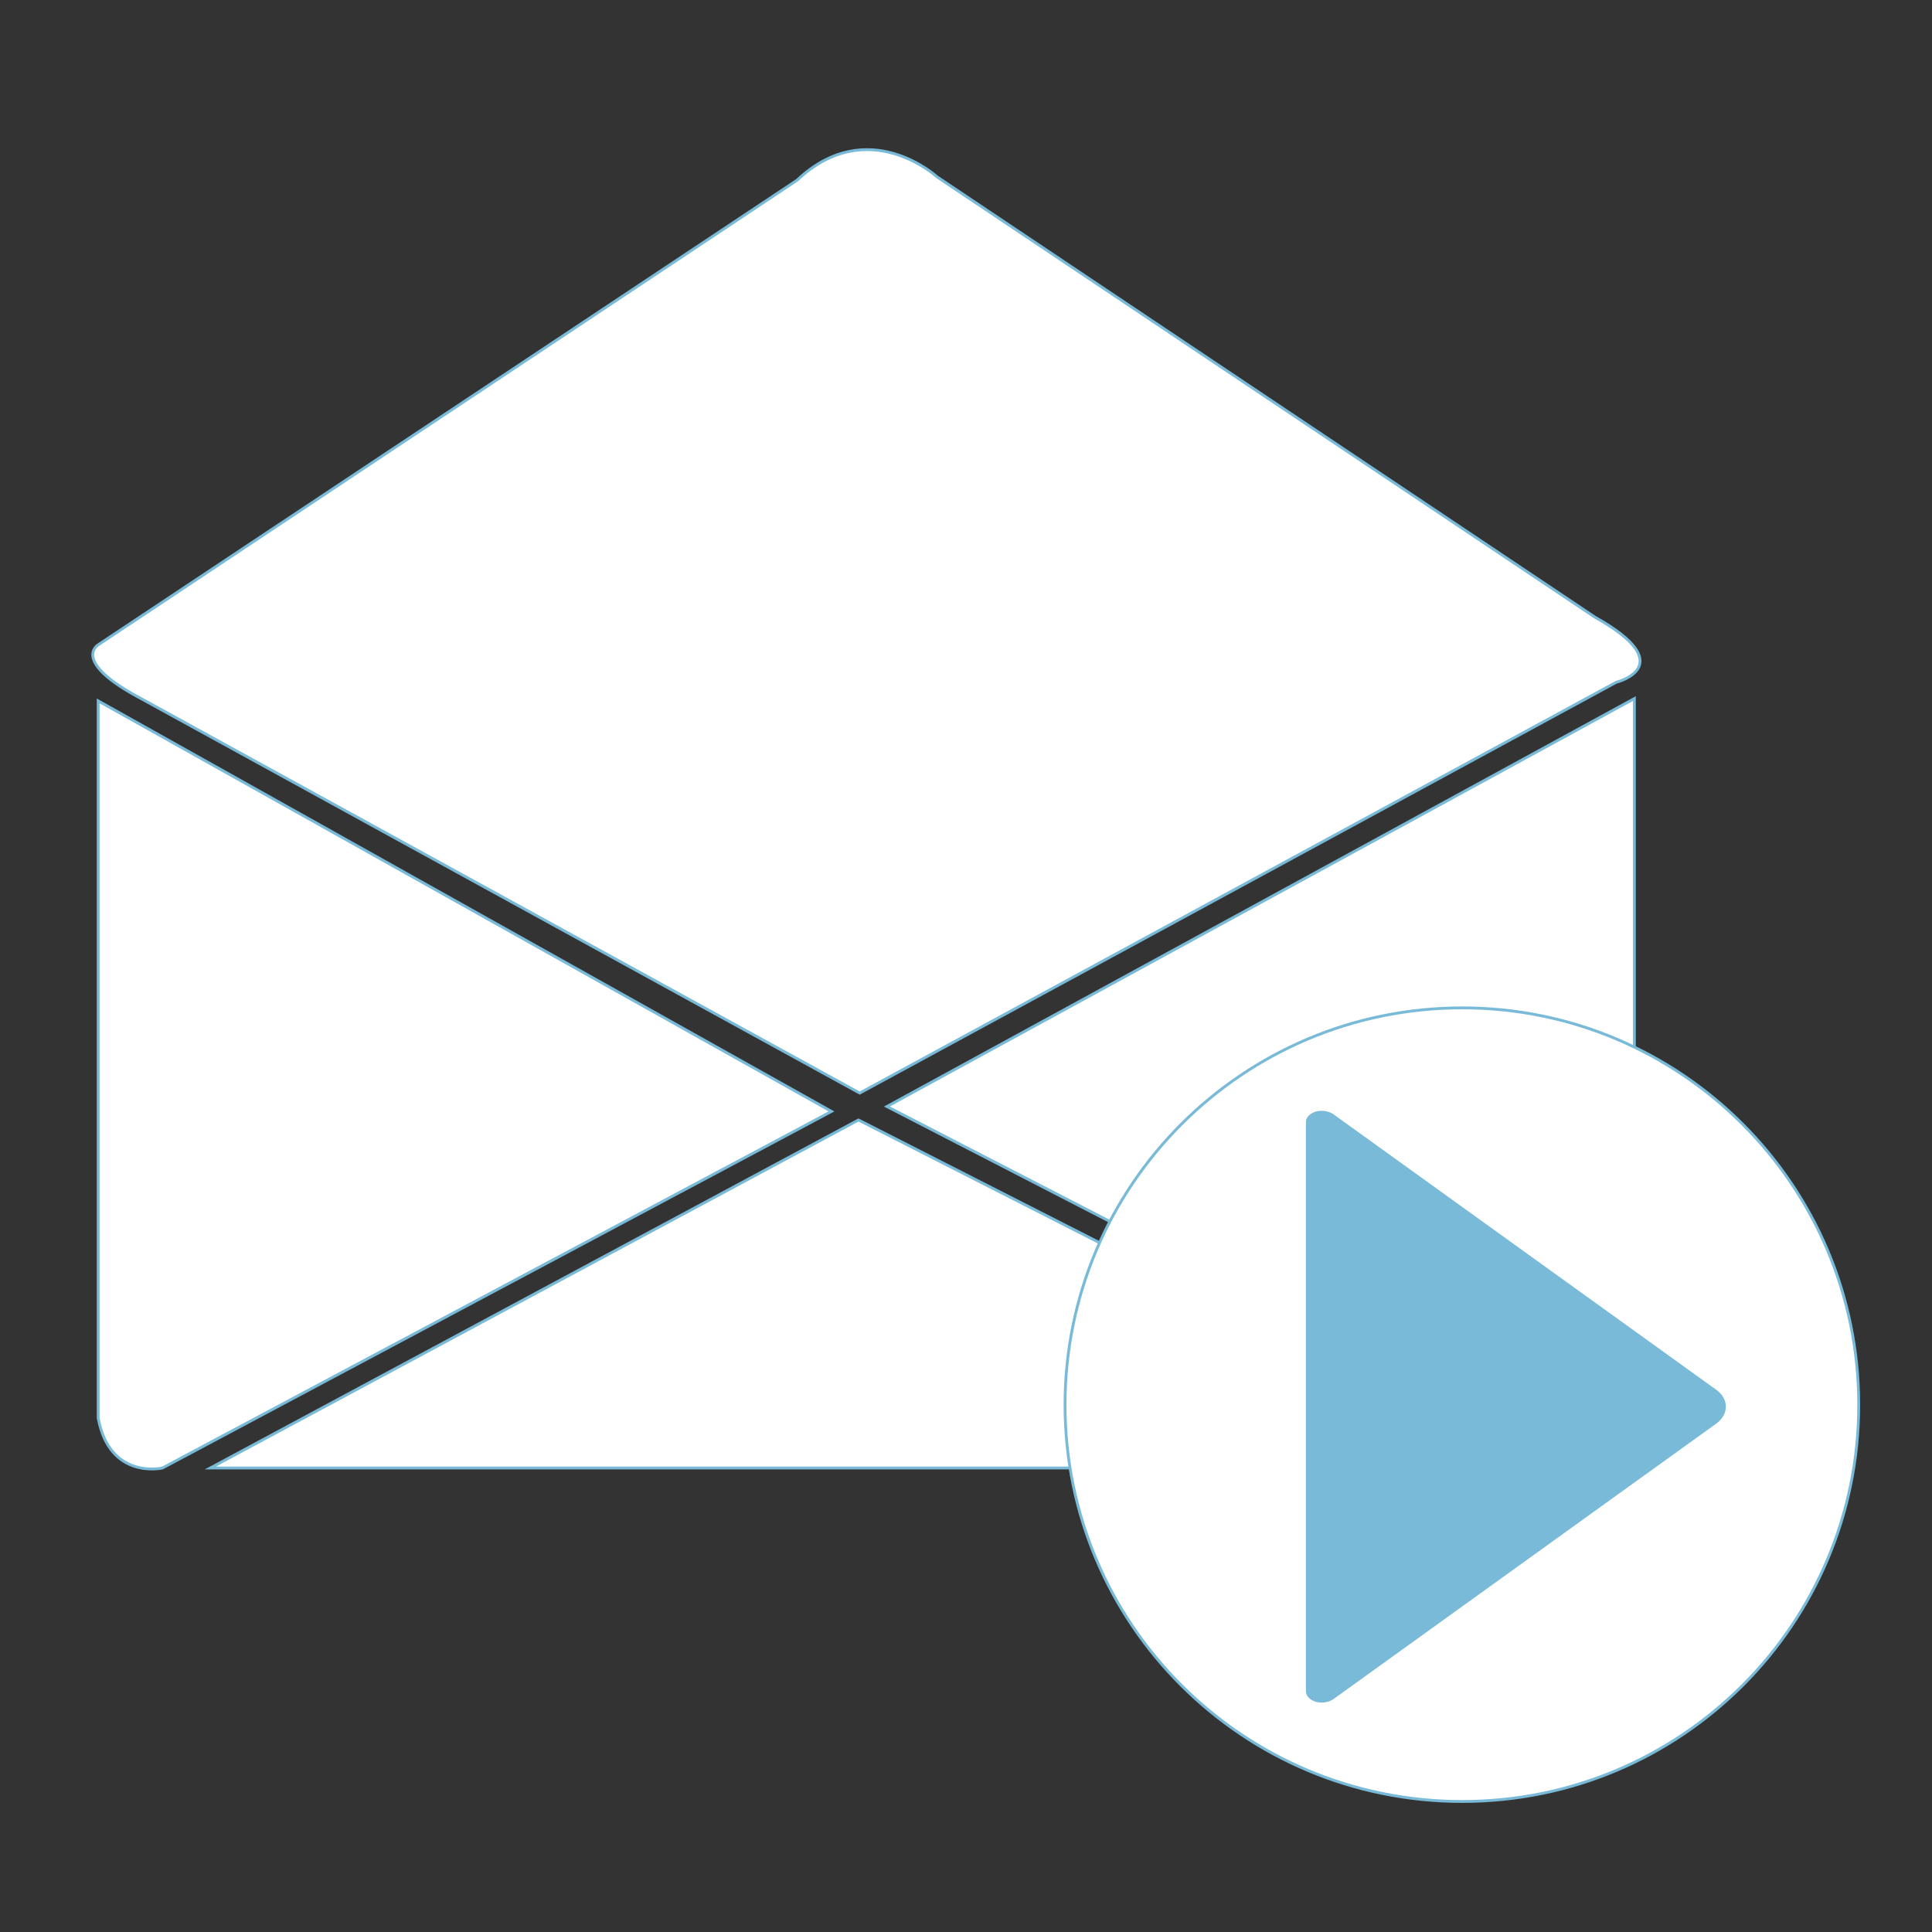
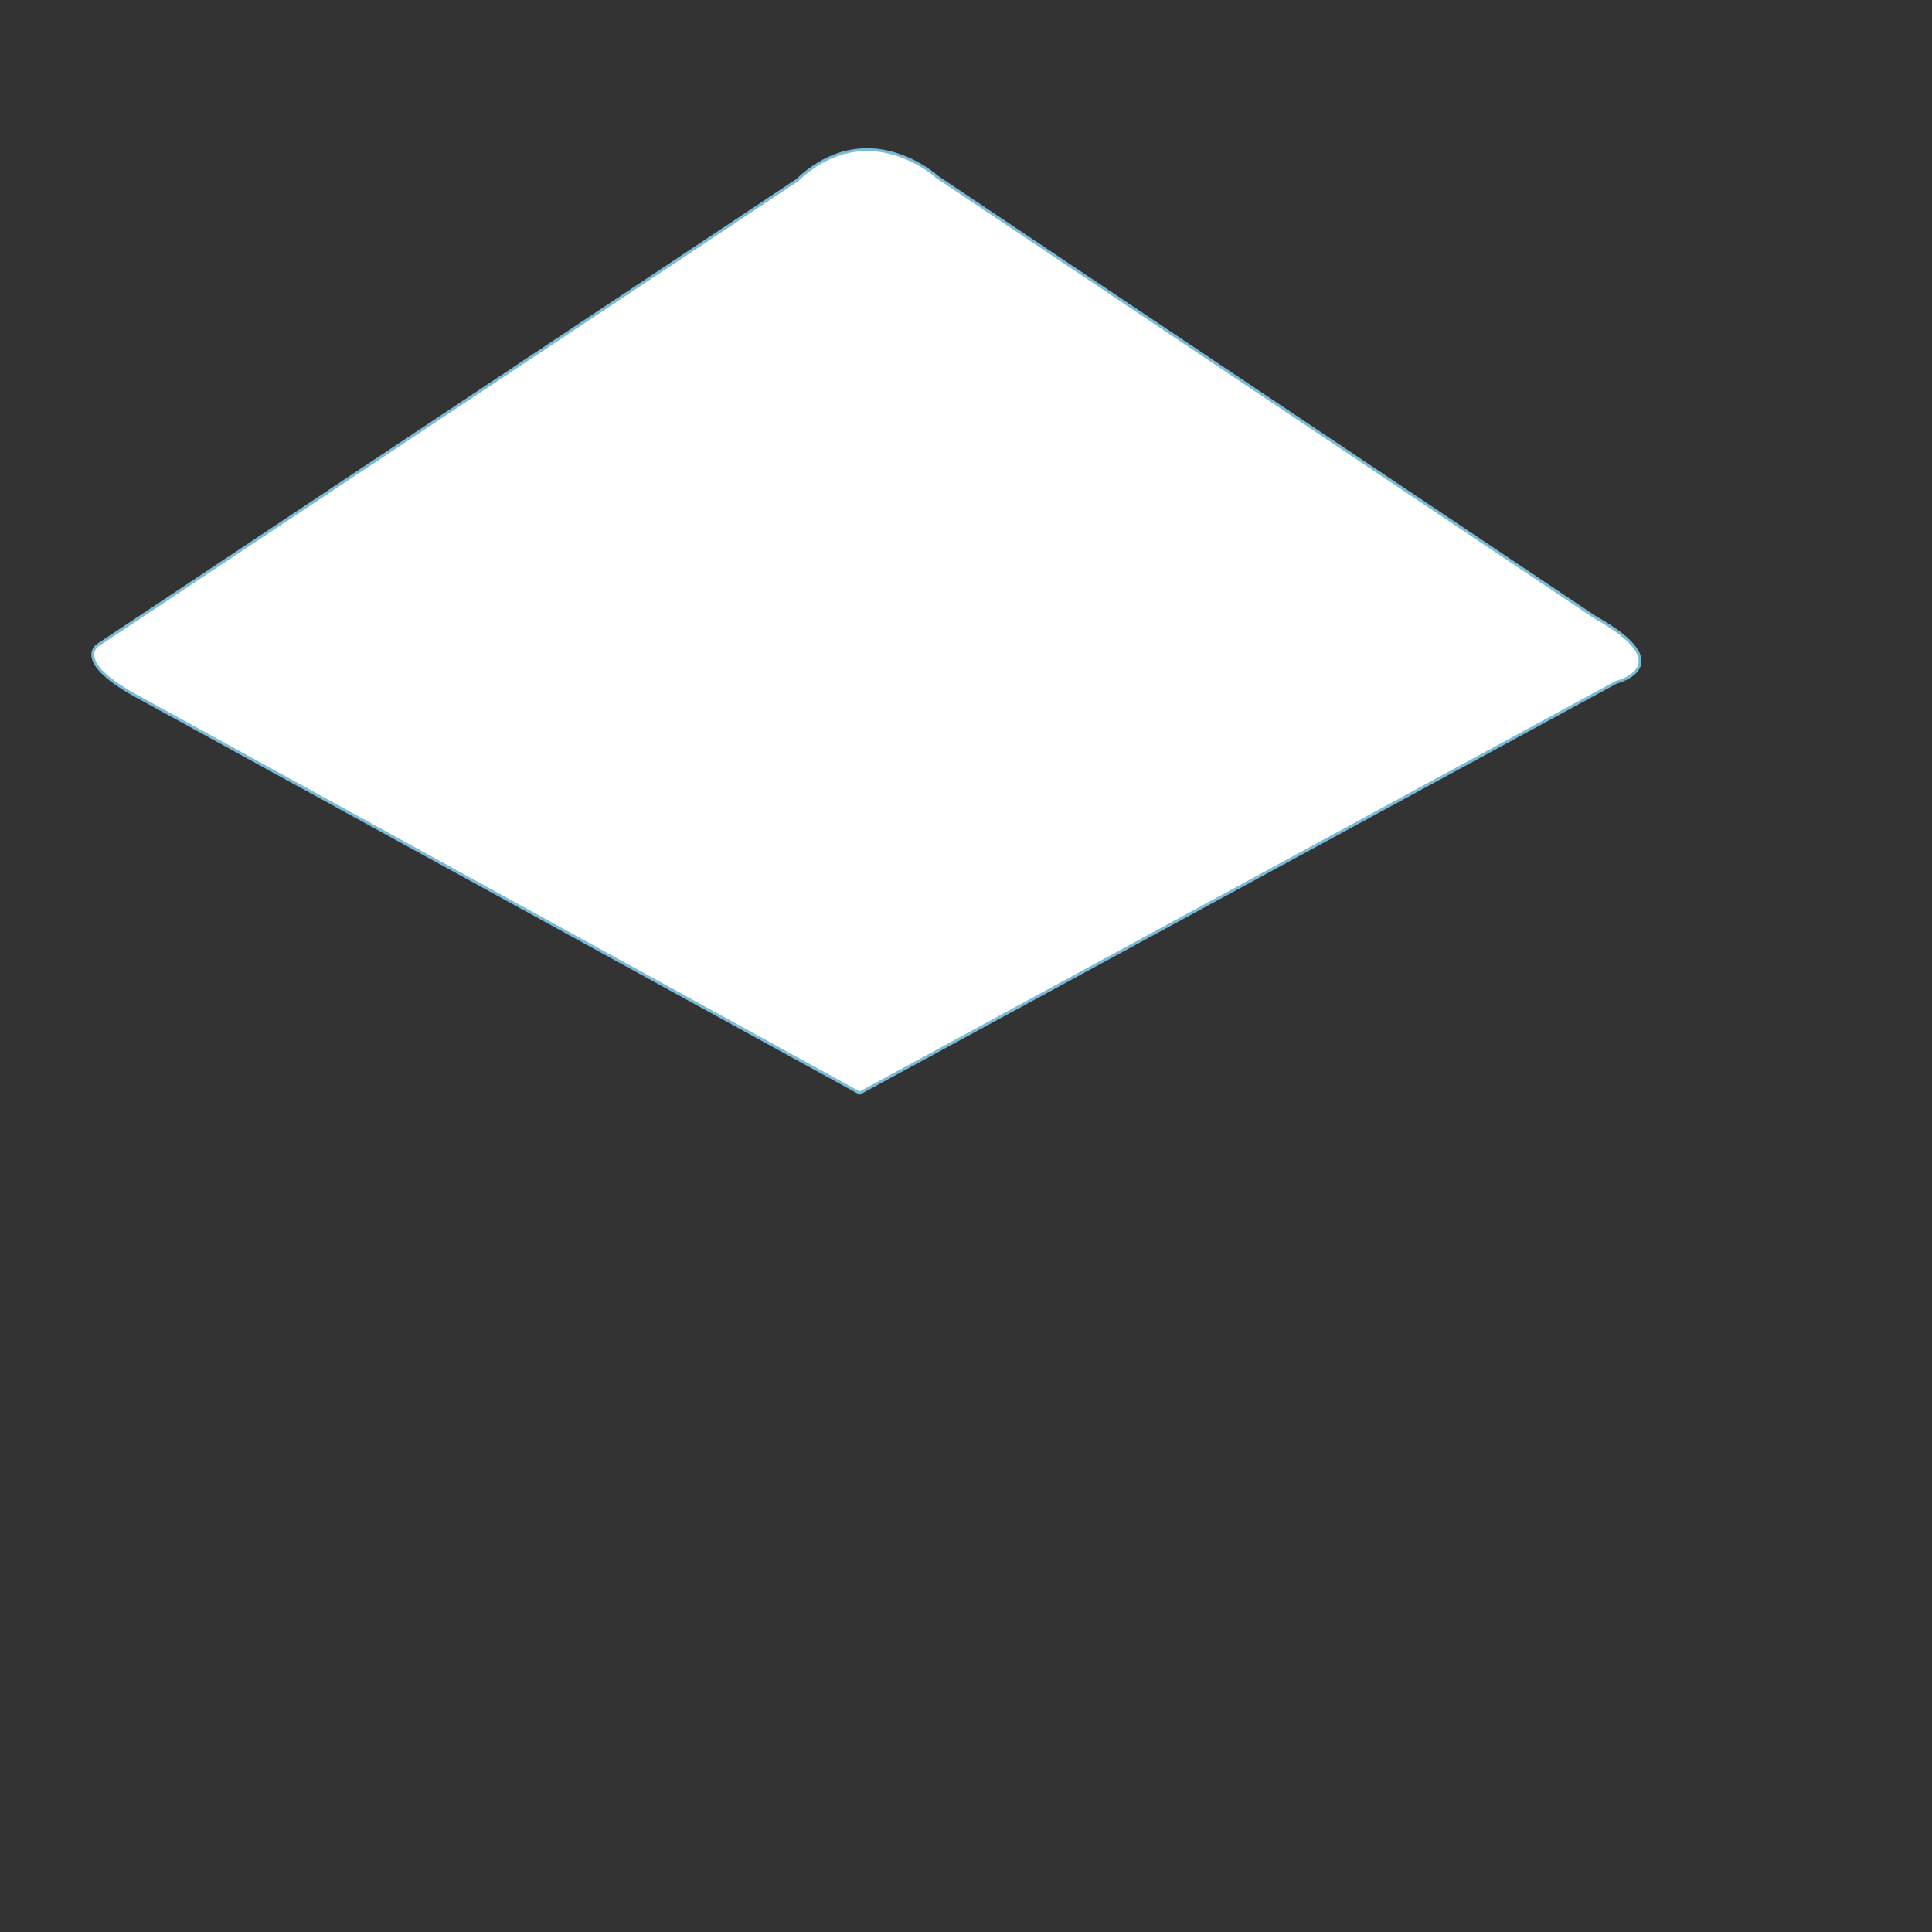
<svg xmlns="http://www.w3.org/2000/svg" version="1.1" id="Layer_1" x="0px" y="0px" width="512px" height="512px" viewBox="0 0 512 512" enable-background="new 0 0 512 512" xml:space="preserve">
  <rect x="0" y="0" width="512" height="512" fill="#333333" stroke="none" />
  <g>
    <path fill="#FFFFFF" stroke="#78BAD7" stroke-width="0.75" stroke-miterlimit="10" d="M248.357,46.892   c0,0-18.345-16.848-37.127,0.864L26.031,170.875c0,0-7.426,4.321,11.356,14.256l190.442,104.544l200.487-108.864   c0,0,17.471-4.32-5.679-17.28L248.357,46.892z" />
-     <path fill="#FFFFFF" stroke="#78BAD7" stroke-width="0.75" stroke-miterlimit="10" d="M26.013,185.739l194.338,108.795   L43.065,389.031c0,0-14.013,3.283-17.052-13.264V185.739z" />
-     <polygon fill="#FFFFFF" stroke="#78BAD7" stroke-width="0.75" stroke-miterlimit="10" points="227.502,296.805 55.733,389.031    408.659,389.031  " />
-     <path fill="#FFFFFF" stroke="#78BAD7" stroke-width="0.75" stroke-miterlimit="10" d="M235.036,293.238L420.021,388.6   c0,0,10.916,1.729,13.103-14.258V185.13L235.036,293.238z" />
  </g>
  <g>
-     <path fill="#FFFFFF" stroke="#78BAD7" stroke-width="0.75" stroke-miterlimit="10" d="M387.502,267.096   c58.047,0,105.081,47.102,105.081,105.213c0,58.112-47.034,105.102-105.081,105.102c-58.113,0-105.256-46.99-105.256-105.102   C282.246,314.193,329.391,267.096,387.502,267.096z" />
-     <path id="curve1_4_" fill="#78BAD7" d="M348.688,294.566c-1.575,0.563-2.611,1.496-2.611,2.828v150.773   c0,1.333,1.036,2.28,2.611,2.843c1.57,0.386,3.144,0.177,4.457-0.563l101.866-73.313c3.149-2.459,3.149-6.234,0-8.693   l-101.866-73.313C351.833,294.389,350.26,294.182,348.688,294.566z" />
-   </g>
+     </g>
</svg>